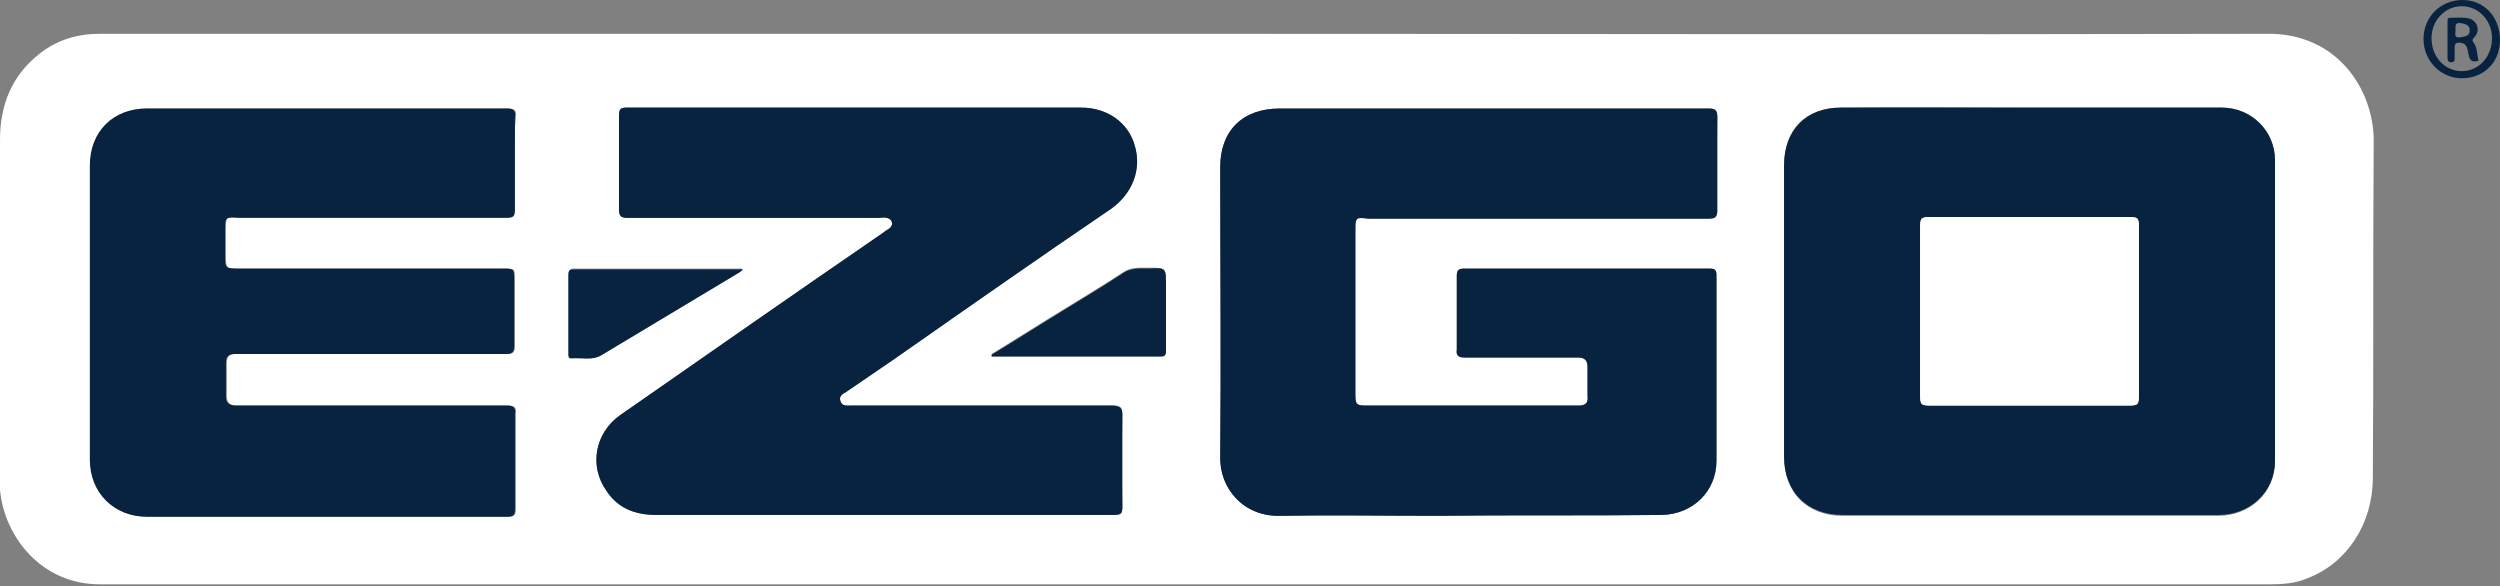
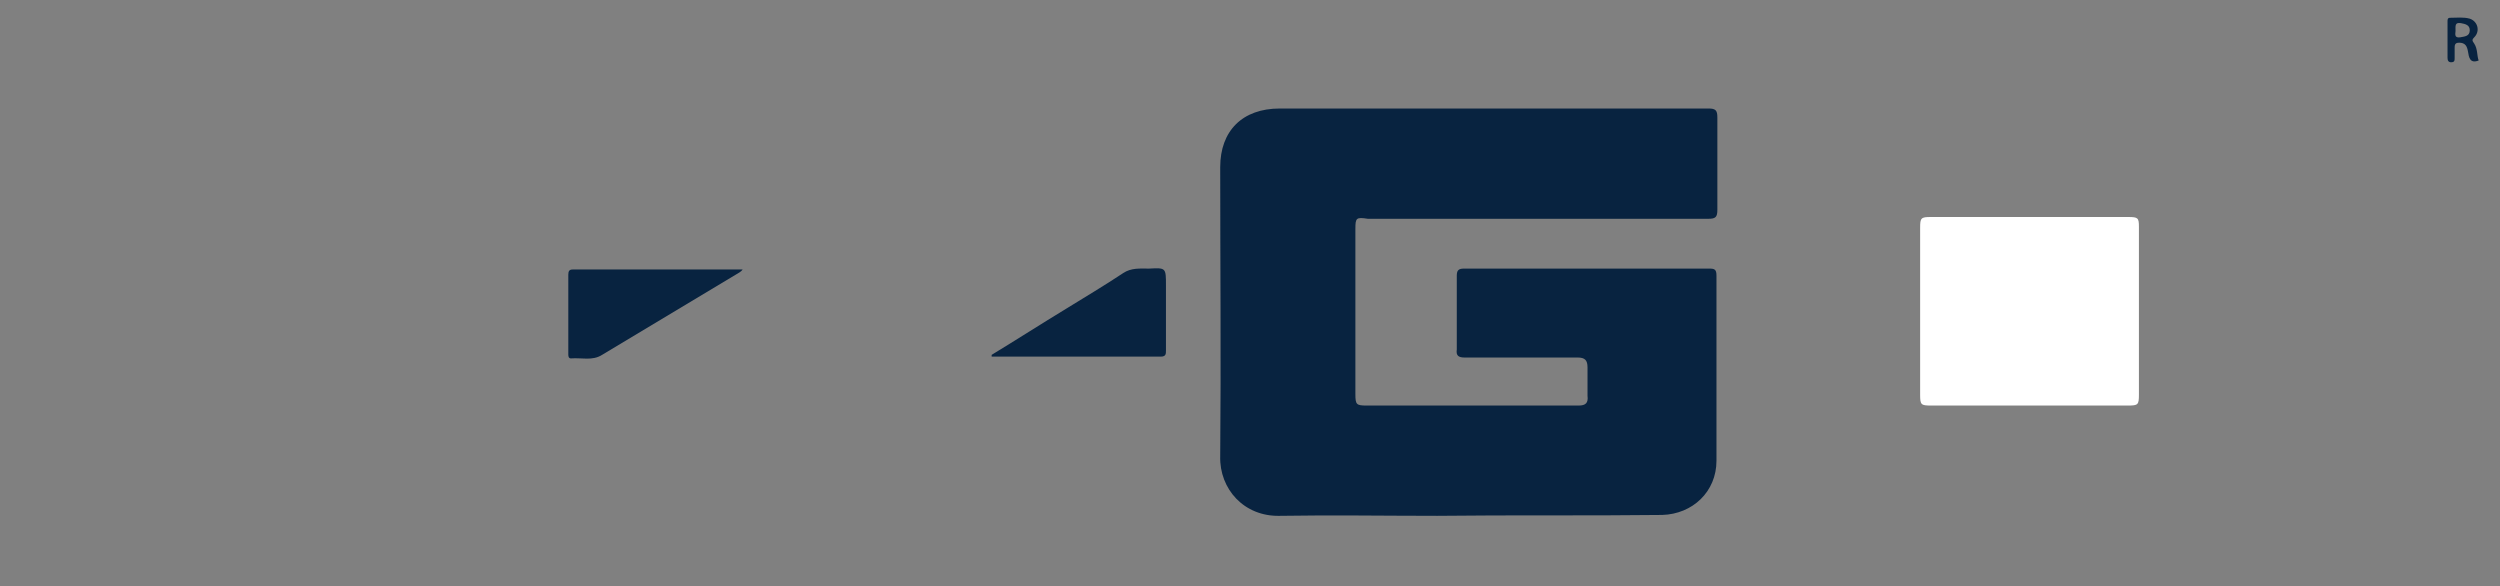
<svg xmlns="http://www.w3.org/2000/svg" viewBox="0 0 281.1 65.9">
  <rect x="0" y="0" width="281.1" height="65.9" fill="#808080" stroke="none" />
-   <path d="m266.9 15.8c0-5.6-4-12.1-12-12-40.6.1-81.2 0-121.7 0h-79.6c-14.1 0-28.3 0-42.4 0-2.5 0-4.8.7-6.7 2.2-3.1 2.4-4.5 5.7-4.5 9.7v38 1.4c.5 5.3 4.7 10.6 11.2 10.6h24.8 119.8 99.5c1.4 0 2.8-.1 4.2-.7 4.4-1.7 7.3-6.1 7.3-11.3.1-12.5 0-25.2.1-37.9zm-209.1 7.6c0 .8-.1 1-1 1-10 0-20.1 0-30.1 0-1.3 0-1.3 0-1.3 1.4v2.8c0 1.6 0 1.6 1.6 1.6h29.6c1.3 0 1.3 0 1.3 1.3v7.4c0 .7-.2.9-.9.9-9.9 0-19.8 0-29.7 0-.3 0-.5 0-.8 0-.7 0-1 .3-1 1v3.8c0 .7.4 1 1.1 1h5.7 24.8c.7 0 1 .2.9.9v10.7c0 .6-.1.9-.8.9-13.5 0-27.1 0-40.6 0-3.7 0-6.4-2.7-6.4-6.4 0-11 0-22 0-33.1 0-3.8 2.6-6.4 6.4-6.4h20 20.5c.7 0 1 .2.9.9-.3 3.3-.2 6.8-.2 10.3zm6.5 16.8c-.3 0-.3-.3-.3-.5 0-3 0-5.9 0-8.9 0-.4.1-.6.5-.6h18.8s.1.1.1.1c-.2.3-.5.4-.8.6-5 3-10 6-15 9-1 .6-2.2.2-3.3.3zm61.9 16.8c0 .8-.2.9-1 .9-8.6 0-17.3 0-25.9 0-8.5 0-17 0-25.5 0-2.3 0-4.3-.7-5.6-2.7-2-2.8-1.3-6.5 1.5-8.5 9.9-6.9 19.8-13.8 29.7-20.6.2-.2.5-.3.7-.5.4-.4.2-1-.4-1.1-.3-.1-.6 0-.9 0-9.4 0-18.8 0-28.2 0-.8 0-1-.2-1-1 0-3.5 0-7 0-10.5 0-.6.1-.9.8-.9h51.2c2.9 0 5.3 1.7 6 4.3.8 2.7-.3 5.4-2.7 7.1-8.1 5.5-16.1 11.1-24.1 16.7-1.9 1.3-3.8 2.6-5.7 3.9-.4.2-.8.5-.6 1 .2.6.7.5 1.2.5h29.5c.8 0 1 .2 1 1-.1 3.6-.1 7 0 10.4zm4.9-17.7c0 .4 0 .7-.6.7-6.3 0-12.6 0-19 0 0-.1 0-.1 0-.2 2.8-1.7 5.6-3.5 8.4-5.2 2.1-1.3 4.3-2.6 6.4-4 .9-.6 1.9-.5 2.9-.5 1.9 0 1.9 0 1.9 1.9zm61.9-15.9c0 .8-.2 1-1 1-12.8 0-25.5 0-38.3 0-1.2 0-1.3.1-1.3 1.3v18.6c0 1.2.1 1.3 1.3 1.3h23.8c.8 0 1.1-.3 1-1.1 0-1.1 0-2.1 0-3.2 0-.8-.3-1.1-1.1-1.1-4.2 0-8.5 0-12.7 0-.7 0-1-.2-.9-.9 0-2.8 0-5.5 0-8.3 0-.6.2-.8.8-.8h27.6c.6 0 .8.1.8.8v20.8c0 3.5-2.7 6-6.1 6.1-8.4.1-16.9 0-25.3.1-5.9 0-11.8-.1-17.7 0-4 .1-6.8-3-6.7-6.7.1-10.8 0-21.7 0-32.5 0-4.1 2.5-6.6 6.7-6.6h23.7 24.5c.8 0 1 .2 1 1-.1 3.3-.1 6.8-.1 10.2zm62.8 28.5c0 3.5-2.8 6.1-6.4 6.1-10 0-19.9 0-29.9 0h-12.3c-4 0-6.6-2.6-6.6-6.6v-32.8c0-4 2.4-6.5 6.4-6.5 7.1-.1 14.2 0 21.3 0h21.5c3.4 0 6 2.6 6 6zm-16.5-27.5c-7.4 0-14.8 0-22.2 0-1 0-1.2.1-1.2 1.2v18.8c0 1.1.1 1.2 1.2 1.2h22.2c1.1 0 1.2-.1 1.2-1.2 0-6.3 0-12.6 0-18.9 0-1-.1-1.1-1.2-1.1zm0 0c-7.4 0-14.8 0-22.2 0-1 0-1.2.1-1.2 1.2v18.8c0 1.1.1 1.2 1.2 1.2h22.2c1.1 0 1.2-.1 1.2-1.2 0-6.3 0-12.6 0-18.9 0-1-.1-1.1-1.2-1.1z" fill="#fff" />
  <g fill="#082340">
-     <path d="m249.8 12.1c-7.2 0-14.4 0-21.5 0-7.1 0-14.2 0-21.3 0-4 0-6.4 2.6-6.4 6.5v32.7c0 4 2.6 6.6 6.6 6.6h12.3 29.9c3.6 0 6.4-2.6 6.4-6.1 0-11.3 0-22.5 0-33.8 0-3.3-2.7-5.9-6-5.9zm-9.3 32.3c0 1.1-.1 1.2-1.2 1.2h-22.2c-1.1 0-1.2-.1-1.2-1.2v-18.8c0-1.1.1-1.2 1.2-1.2h22.2c1.1 0 1.2.1 1.2 1.2z" />
    <path d="m152.4 25.7v18.6c0 1.2.1 1.3 1.3 1.3h23.8c.8 0 1.1-.3 1-1.1 0-1.1 0-2.1 0-3.2 0-.8-.3-1.1-1.1-1.1-4.2 0-8.5 0-12.7 0-.7 0-1-.2-.9-.9 0-2.8 0-5.5 0-8.3 0-.6.2-.8.8-.8h27.6c.6 0 .8.1.8.8v20.8c0 3.5-2.7 6-6.1 6.1-8.4.1-16.9 0-25.3.1-5.9 0-11.8-.1-17.7 0-4 .1-6.8-3-6.7-6.7.1-10.8 0-21.7 0-32.5 0-4.1 2.5-6.6 6.7-6.6h23.7 24.5c.8 0 1 .2 1 1v10.4c0 .8-.2 1-1 1-12.8 0-25.5 0-38.3 0-1.3-.2-1.4-.1-1.4 1.1z" />
    <path d="m131.1 32.1v7.3c0 .4 0 .7-.6.7-6.3 0-12.6 0-19 0 0-.1 0-.1 0-.2 2.8-1.7 5.6-3.5 8.4-5.2 2.1-1.3 4.3-2.6 6.4-4 .9-.6 1.9-.5 2.9-.5 1.9-.1 1.9-.1 1.9 1.9z" />
-     <path d="m126.2 46.7v10.3c0 .8-.2.9-1 .9-8.6 0-17.3 0-25.9 0-8.5 0-17 0-25.5 0-2.3 0-4.3-.7-5.6-2.7-2-2.8-1.3-6.5 1.5-8.5 9.9-6.9 19.8-13.8 29.7-20.6.2-.2.5-.3.7-.5.4-.4.2-1-.4-1.1-.3-.1-.6 0-.9 0-9.4 0-18.8 0-28.2 0-.8 0-1-.2-1-1 0-3.5 0-7 0-10.5 0-.6.1-.9.8-.9h51.2c2.9 0 5.3 1.7 6 4.3.8 2.7-.3 5.4-2.7 7.1-8.1 5.5-16.1 11.1-24.1 16.7-1.9 1.3-3.8 2.6-5.7 3.9-.4.2-.8.5-.6 1 .2.6.7.5 1.2.5h29.5c.8.1 1 .3 1 1.1z" />
-     <path d="m83.5 30.3c-.2.3-.5.4-.8.6-5 3-10 6-15 9-1.1.7-2.3.3-3.5.4-.3 0-.3-.3-.3-.5 0-3 0-5.9 0-8.9 0-.4.1-.6.5-.6h18.8c.2-.1.2-.1.3 0z" />
-     <path d="m25.3 25.8v2.8c0 1.6 0 1.6 1.6 1.6h29.6c1.3 0 1.3 0 1.3 1.3v7.4c0 .7-.2.9-.9.9-9.9 0-19.8 0-29.7 0-.3 0-.5 0-.8 0-.7 0-1 .3-1 1v3.8c0 .7.4 1 1.1 1h5.7 24.8c.7 0 1 .2.9.9v10.7c0 .6-.1.9-.8.9-13.5 0-27.1 0-40.6 0-3.7 0-6.4-2.7-6.4-6.4 0-11 0-22 0-33.1 0-3.8 2.6-6.4 6.4-6.4h20 20.5c.7 0 1 .2.9.9v10.4c0 .8-.1 1-1 1-10 0-20.1 0-30.1 0-1.4-.1-1.5-.1-1.5 1.3z" />
+     <path d="m83.5 30.3c-.2.3-.5.4-.8.6-5 3-10 6-15 9-1.1.7-2.3.3-3.5.4-.3 0-.3-.3-.3-.5 0-3 0-5.9 0-8.9 0-.4.1-.6.5-.6h18.8z" />
  </g>
  <path d="m240.5 25.5v18.9c0 1.1-.1 1.2-1.2 1.2h-22.2c-1.1 0-1.2-.1-1.2-1.2v-18.8c0-1.1.1-1.2 1.2-1.2h22.2c1.1 0 1.2.1 1.2 1.1z" fill="#fff" />
-   <path d="m276.9 0c-2.5 0-4.4 1.9-4.4 4.4 0 2.4 1.9 4.4 4.3 4.4 2.5 0 4.3-1.8 4.3-4.3 0-2.6-1.8-4.5-4.2-4.5zm-.1 8c-1.9 0-3.4-1.6-3.4-3.7 0-2 1.5-3.6 3.4-3.6s3.4 1.6 3.4 3.6c0 2.1-1.5 3.7-3.4 3.7z" fill="#082340" />
  <path d="m278.2 4.9c-.2-.3-.3-.4 0-.7.7-.7.4-1.8-.5-2.1-.7-.2-1.5-.1-2.2-.1-.3 0-.3.2-.3.4v4.1c0 .3.1.5.4.5.4 0 .4-.2.4-.5 0-.4 0-.8 0-1.2s.2-.5.5-.5c.7 0 .9.4 1 1s.2 1.4 1.2 1c-.2-.5-.1-1.3-.5-1.9zm-1.6-.7c-.7.1-.5-.5-.5-.7 0-.6-.1-1 .6-.9.5.1 1 .2 1 .8 0 .7-.6.7-1.1.8z" fill="#082340" />
</svg>